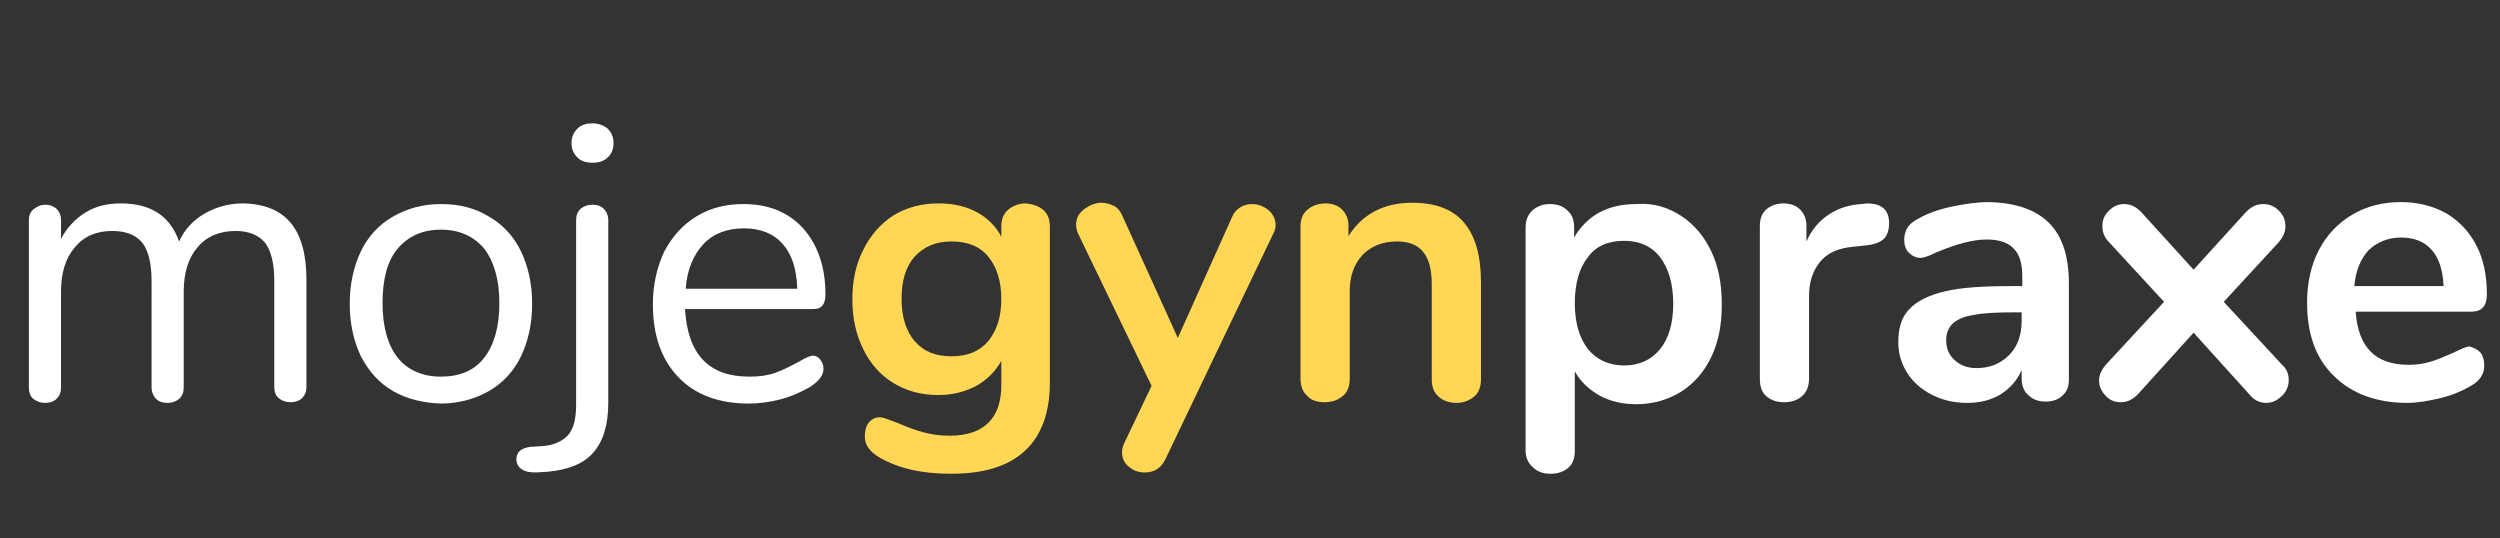
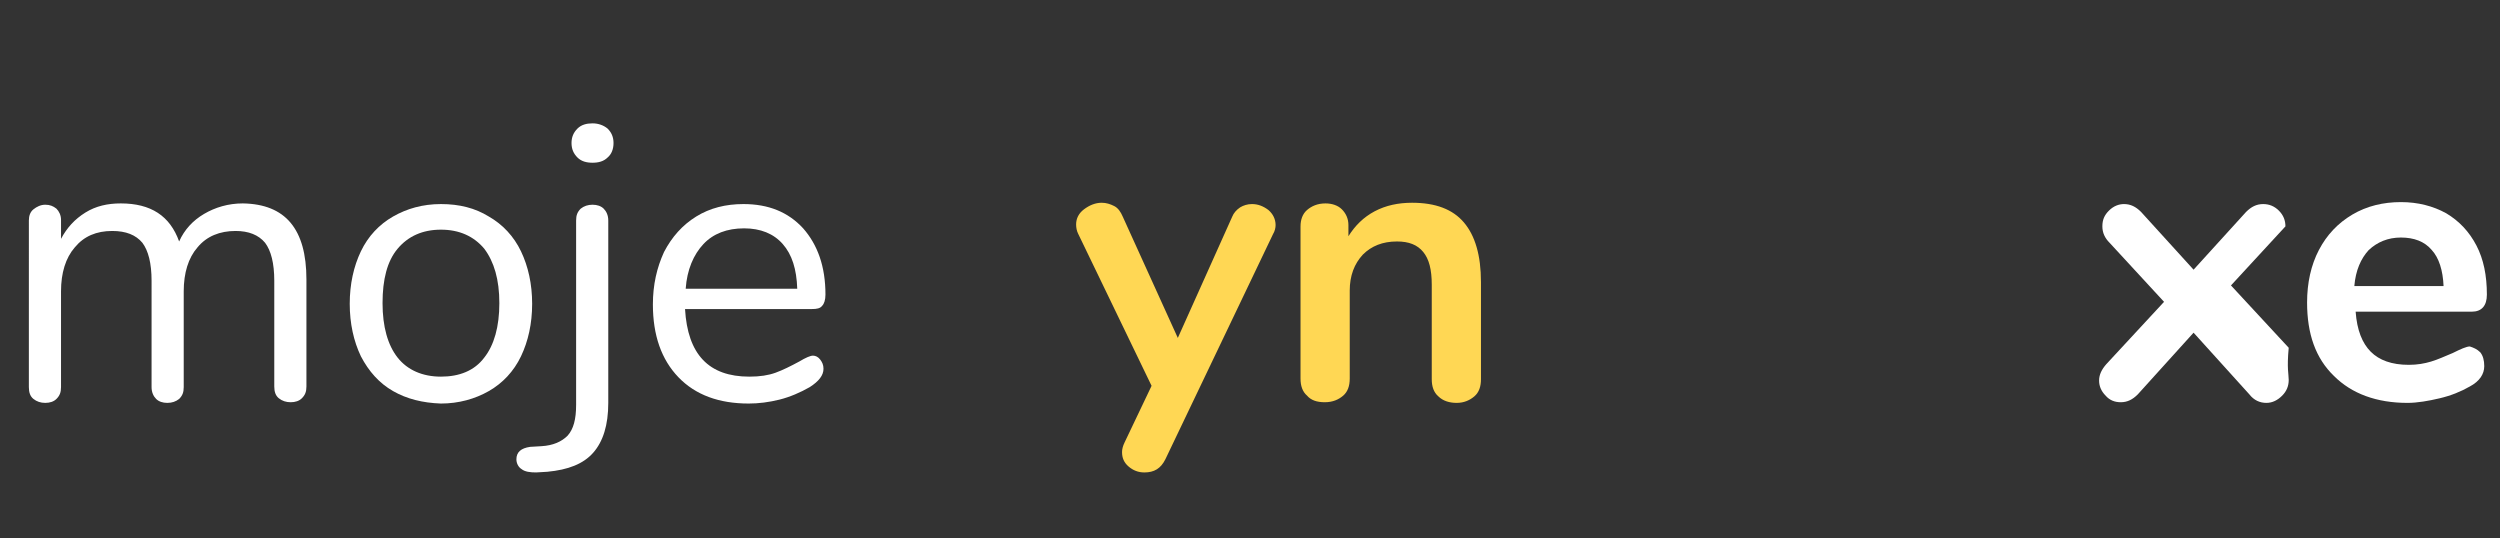
<svg xmlns="http://www.w3.org/2000/svg" version="1.1" id="Vrstva_1" x="0px" y="0px" viewBox="0 0 381 82" style="enable-background:new 0 0 381 82;" xml:space="preserve">
  <rect x="0" y="0" width="381" height="82" fill="#333333" stroke="none" />
  <style type="text/css">
	.st0{enable-background:new    ;}
	.st1{fill:#FFFFFF;}
	.st2{fill:#FFD754;}
</style>
  <g class="st0">
    <path class="st1" d="M46.7,42.6v16.3c0,0.8-0.2,1.3-0.7,1.8c-0.4,0.4-1,0.6-1.7,0.6c-0.7,0-1.3-0.2-1.8-0.6c-0.5-0.4-0.7-1-0.7-1.8   V42.8c0-2.7-0.5-4.6-1.4-5.8c-1-1.2-2.5-1.8-4.5-1.8c-2.4,0-4.4,0.8-5.8,2.5c-1.4,1.6-2.1,3.9-2.1,6.7v14.6c0,0.8-0.2,1.3-0.7,1.8   c-0.5,0.4-1.1,0.6-1.8,0.6c-0.7,0-1.3-0.2-1.7-0.6c-0.4-0.4-0.7-1-0.7-1.8V42.8c0-2.7-0.5-4.6-1.4-5.8c-1-1.2-2.5-1.8-4.6-1.8   c-2.4,0-4.3,0.8-5.7,2.5c-1.4,1.6-2.1,3.9-2.1,6.7v14.6c0,0.8-0.2,1.3-0.7,1.8c-0.4,0.4-1,0.6-1.7,0.6c-0.7,0-1.3-0.2-1.8-0.6   c-0.5-0.4-0.7-1-0.7-1.8V33.6c0-0.7,0.2-1.3,0.7-1.7c0.5-0.4,1.1-0.7,1.8-0.7c0.7,0,1.2,0.2,1.7,0.6c0.4,0.4,0.7,1,0.7,1.7v2.9   c0.9-1.7,2.1-3,3.7-4s3.4-1.4,5.4-1.4c4.6,0,7.5,1.9,8.9,5.8c0.8-1.8,2.1-3.2,3.8-4.2c1.7-1,3.7-1.6,5.9-1.6   C43.5,31.1,46.7,34.9,46.7,42.6z" />
    <path class="st1" d="M59.9,59.6c-2.1-1.2-3.7-3-4.9-5.3c-1.1-2.3-1.7-5-1.7-8s0.6-5.7,1.7-8c1.1-2.3,2.8-4.1,4.9-5.3   c2.1-1.2,4.5-1.9,7.3-1.9c2.8,0,5.2,0.6,7.3,1.9c2.1,1.2,3.8,3,4.9,5.3s1.7,5,1.7,8s-0.6,5.7-1.7,8c-1.1,2.3-2.8,4.1-4.9,5.3   c-2.1,1.2-4.6,1.9-7.3,1.9C64.4,61.4,62,60.8,59.9,59.6z M73.8,54.5c1.5-1.9,2.3-4.7,2.3-8.3c0-3.6-0.8-6.3-2.3-8.3   c-1.6-1.9-3.8-2.9-6.6-2.9c-2.8,0-5,1-6.6,2.9c-1.6,1.9-2.3,4.7-2.3,8.3c0,3.6,0.8,6.4,2.3,8.3c1.5,1.9,3.8,2.9,6.6,2.9   S72.3,56.5,73.8,54.5z" />
    <path class="st1" d="M79.5,71.5c-0.5-0.3-0.8-0.9-0.8-1.5c0-1.1,0.7-1.7,2.1-1.9l1.7-0.1c1.8-0.1,3.1-0.7,4-1.6   c0.9-1,1.3-2.5,1.3-4.7V33.6c0-0.8,0.2-1.3,0.7-1.8c0.5-0.4,1.1-0.6,1.8-0.6c0.7,0,1.3,0.2,1.7,0.6c0.4,0.4,0.7,1,0.7,1.8v27.8   c0,3.4-0.8,5.9-2.3,7.6s-3.8,2.6-7,2.9l-1.7,0.1C80.8,72,80,71.9,79.5,71.5z M88,24c-0.6-0.6-0.9-1.3-0.9-2.2   c0-0.9,0.3-1.6,0.9-2.2c0.6-0.6,1.4-0.8,2.3-0.8s1.7,0.3,2.3,0.8c0.6,0.6,0.9,1.3,0.9,2.2c0,0.9-0.3,1.7-0.9,2.2   c-0.6,0.6-1.4,0.8-2.3,0.8S88.6,24.6,88,24z" />
    <path class="st1" d="M125,54.8c0.3,0.4,0.5,0.8,0.5,1.4c0,1-0.7,1.9-2.1,2.8c-1.4,0.8-3,1.5-4.6,1.9c-1.6,0.4-3.2,0.6-4.7,0.6   c-4.5,0-8.1-1.3-10.7-4c-2.6-2.7-3.9-6.4-3.9-11.1c0-3,0.6-5.6,1.7-8c1.2-2.3,2.8-4.1,4.9-5.4s4.5-1.9,7.2-1.9   c3.8,0,6.8,1.2,9.1,3.7c2.2,2.5,3.4,5.8,3.4,10.1c0,0.8-0.2,1.4-0.5,1.7c-0.3,0.4-0.8,0.5-1.6,0.5h-19.3c0.4,6.9,3.6,10.3,9.8,10.3   c1.6,0,2.9-0.2,4-0.6c1.1-0.4,2.3-1,3.6-1.7c1-0.6,1.7-0.9,2.1-0.9C124.3,54.2,124.7,54.4,125,54.8z M107.2,37.2   c-1.5,1.6-2.5,3.9-2.7,6.8h17c-0.1-3-0.8-5.2-2.2-6.8c-1.4-1.6-3.4-2.4-5.9-2.4C110.8,34.8,108.7,35.6,107.2,37.2z" />
  </g>
  <g class="st0">
-     <path class="st2" d="M159,32c0.7,0.6,1,1.5,1,2.6v23.7c0,4.6-1.3,8.1-3.8,10.4c-2.6,2.4-6.3,3.5-11.3,3.5c-4.4,0-8-0.8-10.9-2.5   c-1.5-0.9-2.2-1.9-2.2-3.2c0-0.9,0.2-1.6,0.6-2.1c0.4-0.5,1-0.8,1.6-0.8c0.4,0,0.8,0.1,1.3,0.3c0.5,0.2,1.1,0.4,1.6,0.6   c1.4,0.6,2.7,1.1,3.9,1.4c1.1,0.3,2.4,0.5,3.9,0.5c5.2,0,7.9-2.6,7.9-7.7V55c-0.9,1.6-2.2,2.9-3.8,3.8c-1.7,0.9-3.6,1.4-5.8,1.4   c-2.6,0-4.8-0.6-6.8-1.8c-2-1.2-3.5-2.9-4.6-5.1c-1.1-2.2-1.7-4.7-1.7-7.6s0.5-5.4,1.7-7.7c1.1-2.2,2.6-3.9,4.6-5.2   c2-1.2,4.3-1.8,6.8-1.8c2.2,0,4.1,0.4,5.8,1.3c1.7,0.9,3,2.2,3.8,3.8v-1.6c0-1,0.3-1.9,1-2.5c0.7-0.6,1.6-1,2.7-1   C157.4,31.1,158.3,31.4,159,32z M150.6,52c1.3-1.6,2-3.7,2-6.4c0-2.8-0.7-4.9-2-6.5c-1.3-1.6-3.2-2.3-5.6-2.3   c-2.4,0-4.2,0.8-5.6,2.3c-1.4,1.6-2,3.7-2,6.5c0,2.7,0.7,4.9,2,6.4c1.4,1.6,3.2,2.3,5.6,2.3C147.4,54.3,149.2,53.6,150.6,52z" />
    <path class="st2" d="M189,31.6c0.5-0.3,1.1-0.5,1.8-0.5c0.9,0,1.7,0.3,2.5,0.9c0.7,0.6,1.1,1.4,1.1,2.3c0,0.4-0.1,0.9-0.4,1.4   l-16.4,34.3c-0.7,1.4-1.7,2-3.2,2c-0.9,0-1.7-0.3-2.4-0.9c-0.7-0.6-1-1.3-1-2.2c0-0.4,0.1-0.9,0.4-1.5l4.1-8.6l-11.2-23.2   c-0.2-0.4-0.3-0.9-0.3-1.4c0-0.9,0.4-1.7,1.2-2.3c0.8-0.6,1.7-1,2.7-1c0.7,0,1.3,0.2,1.9,0.5c0.6,0.3,1,0.9,1.3,1.6l8.4,18.5   l8.3-18.5C188,32.5,188.4,32,189,31.6z" />
    <path class="st2" d="M223.1,33.9c1.7,2,2.6,5,2.6,9.1v14.8c0,1.1-0.3,2-1,2.6c-0.7,0.6-1.6,1-2.7,1s-2.1-0.3-2.8-1   c-0.7-0.6-1-1.5-1-2.6V43.4c0-2.3-0.4-3.9-1.3-5s-2.2-1.6-4-1.6c-2.2,0-3.9,0.7-5.2,2c-1.3,1.4-2,3.2-2,5.5v13.4c0,1.1-0.3,2-1,2.6   c-0.7,0.6-1.6,1-2.8,1s-2.1-0.3-2.7-1c-0.7-0.6-1-1.5-1-2.6V34.5c0-1,0.3-1.9,1-2.5c0.7-0.6,1.6-1,2.8-1c1,0,1.9,0.3,2.5,0.9   s1,1.4,1,2.4V36c1-1.6,2.3-2.9,4-3.8c1.7-0.9,3.6-1.3,5.7-1.3C218.8,30.9,221.4,31.9,223.1,33.9z" />
  </g>
  <g class="st0">
-     <path class="st1" d="M256.2,32.9c2,1.3,3.5,3.1,4.6,5.4c1.1,2.3,1.6,5,1.6,8.1s-0.5,5.7-1.6,8c-1.1,2.3-2.6,4-4.6,5.3   c-2,1.2-4.2,1.9-6.8,1.9c-2.1,0-3.9-0.4-5.6-1.3c-1.6-0.9-2.9-2.1-3.8-3.7v12.2c0,1-0.3,1.9-1,2.5c-0.7,0.6-1.6,0.9-2.7,0.9   c-1.1,0-2-0.3-2.7-1c-0.7-0.6-1.1-1.5-1.1-2.5v-34c0-1.1,0.3-1.9,1-2.6c0.7-0.6,1.5-1,2.7-1c1.1,0,2,0.3,2.7,1c0.7,0.6,1,1.5,1,2.6   v1.5c0.9-1.6,2.2-2.9,3.8-3.8c1.7-0.9,3.5-1.3,5.7-1.3C252,30.9,254.2,31.6,256.2,32.9z M253,53.2c1.3-1.6,2-3.9,2-6.9   c0-3-0.7-5.4-2-7.1c-1.3-1.7-3.2-2.5-5.5-2.5c-2.4,0-4.3,0.8-5.5,2.5c-1.3,1.6-2,4-2,7c0,3,0.7,5.3,2,7c1.3,1.6,3.2,2.5,5.5,2.5   C249.9,55.7,251.7,54.8,253,53.2z" />
-     <path class="st1" d="M287,31.7c0.6,0.5,0.9,1.3,0.9,2.3c0,1.1-0.3,1.9-0.8,2.4c-0.5,0.5-1.5,0.9-2.8,1l-1.8,0.2   c-2.4,0.2-4.1,1-5.2,2.4c-1.1,1.4-1.6,3.1-1.6,5.1v12.6c0,1.2-0.4,2.1-1.1,2.7c-0.7,0.6-1.6,0.9-2.7,0.9s-2-0.3-2.7-0.9   c-0.7-0.6-1-1.5-1-2.7V34.5c0-1.1,0.3-2,1-2.6c0.7-0.6,1.6-0.9,2.6-0.9c1,0,1.9,0.3,2.5,0.9c0.6,0.6,1,1.4,1,2.5v2.4   c0.8-1.8,1.9-3.1,3.4-4.1s3.2-1.5,5-1.6l0.8-0.1C285.6,31,286.4,31.2,287,31.7z" />
-     <path class="st1" d="M312.3,34c2,2,3,5.1,3,9.2v14.6c0,1.1-0.3,1.9-1,2.5c-0.6,0.6-1.5,0.9-2.6,0.9c-1,0-1.9-0.3-2.6-1   c-0.7-0.6-1-1.5-1-2.5v-1.3c-0.7,1.6-1.8,2.8-3.2,3.7c-1.5,0.9-3.2,1.3-5.1,1.3c-2,0-3.7-0.4-5.3-1.2c-1.6-0.8-2.9-1.9-3.8-3.3   c-0.9-1.4-1.4-3-1.4-4.7c0-2.2,0.5-3.9,1.7-5.1c1.1-1.2,2.9-2.1,5.4-2.7c2.5-0.6,5.9-0.8,10.3-0.8h1.5v-1.4c0-2-0.4-3.4-1.3-4.3   c-0.8-0.9-2.2-1.4-4.1-1.4c-1.2,0-2.3,0.2-3.5,0.5c-1.2,0.3-2.6,0.8-4.3,1.5c-1,0.5-1.8,0.8-2.3,0.8c-0.7,0-1.3-0.3-1.8-0.8   c-0.5-0.5-0.7-1.2-0.7-2c0-0.7,0.2-1.3,0.5-1.8c0.3-0.5,0.9-1,1.7-1.4c1.4-0.8,3.1-1.4,5-1.8c1.9-0.4,3.8-0.7,5.7-0.7   C307.3,30.9,310.3,32,312.3,34z M306.2,54.1c1.3-1.3,1.9-3.1,1.9-5.2v-1.3H307c-2.7,0-4.8,0.1-6.2,0.4c-1.5,0.2-2.5,0.7-3.2,1.3   c-0.6,0.6-1,1.4-1,2.5c0,1.3,0.4,2.3,1.3,3.1c0.9,0.8,2,1.2,3.3,1.2C303.3,56.1,304.9,55.4,306.2,54.1z" />
-     <path class="st1" d="M348.8,57.9c0,0.9-0.3,1.7-1,2.4c-0.7,0.7-1.5,1.1-2.4,1.1c-1,0-1.9-0.4-2.6-1.3l-8.5-9.4l-8.5,9.4   c-0.8,0.8-1.6,1.2-2.6,1.2c-0.9,0-1.7-0.3-2.3-1c-0.7-0.7-1-1.5-1-2.3c0-0.9,0.4-1.7,1.1-2.5l8.8-9.5l-8.3-9   c-0.7-0.7-1.1-1.5-1.1-2.5s0.3-1.7,1-2.4c0.7-0.7,1.5-1,2.3-1c1,0,1.8,0.4,2.6,1.2l8,8.8l8-8.8c0.8-0.8,1.6-1.2,2.6-1.2   c0.9,0,1.7,0.3,2.4,1c0.7,0.7,1,1.5,1,2.4s-0.4,1.7-1.1,2.5l-8.3,9l8.8,9.5C348.5,56.2,348.8,57,348.8,57.9z" />
+     <path class="st1" d="M348.8,57.9c0,0.9-0.3,1.7-1,2.4c-0.7,0.7-1.5,1.1-2.4,1.1c-1,0-1.9-0.4-2.6-1.3l-8.5-9.4l-8.5,9.4   c-0.8,0.8-1.6,1.2-2.6,1.2c-0.9,0-1.7-0.3-2.3-1c-0.7-0.7-1-1.5-1-2.3c0-0.9,0.4-1.7,1.1-2.5l8.8-9.5l-8.3-9   c-0.7-0.7-1.1-1.5-1.1-2.5s0.3-1.7,1-2.4c0.7-0.7,1.5-1,2.3-1c1,0,1.8,0.4,2.6,1.2l8,8.8l8-8.8c0.8-0.8,1.6-1.2,2.6-1.2   c0.9,0,1.7,0.3,2.4,1c0.7,0.7,1,1.5,1,2.4l-8.3,9l8.8,9.5C348.5,56.2,348.8,57,348.8,57.9z" />
    <path class="st1" d="M378,53.7c0.4,0.5,0.6,1.2,0.6,2.1c0,1.2-0.7,2.3-2.2,3.1c-1.4,0.8-2.9,1.4-4.6,1.8s-3.4,0.7-4.9,0.7   c-4.7,0-8.5-1.4-11.2-4.1c-2.8-2.7-4.1-6.4-4.1-11.2c0-3,0.6-5.7,1.8-8c1.2-2.3,2.9-4.1,5.1-5.4c2.2-1.3,4.7-1.9,7.4-1.9   c2.6,0,4.9,0.6,6.9,1.7c2,1.2,3.5,2.8,4.6,4.9c1.1,2.1,1.6,4.6,1.6,7.5c0,1.7-0.8,2.6-2.3,2.6h-17.7c0.2,2.8,1,4.8,2.3,6.1   c1.3,1.3,3.2,2,5.8,2c1.3,0,2.4-0.2,3.4-0.5s2.1-0.8,3.3-1.3c1.2-0.6,2.1-1,2.6-1C377,53,377.5,53.2,378,53.7z M361,38.1   c-1.2,1.3-2,3.1-2.2,5.5h13.6c-0.1-2.4-0.7-4.3-1.8-5.5c-1.1-1.3-2.7-1.9-4.7-1.9C363.9,36.2,362.3,36.9,361,38.1z" />
  </g>
</svg>